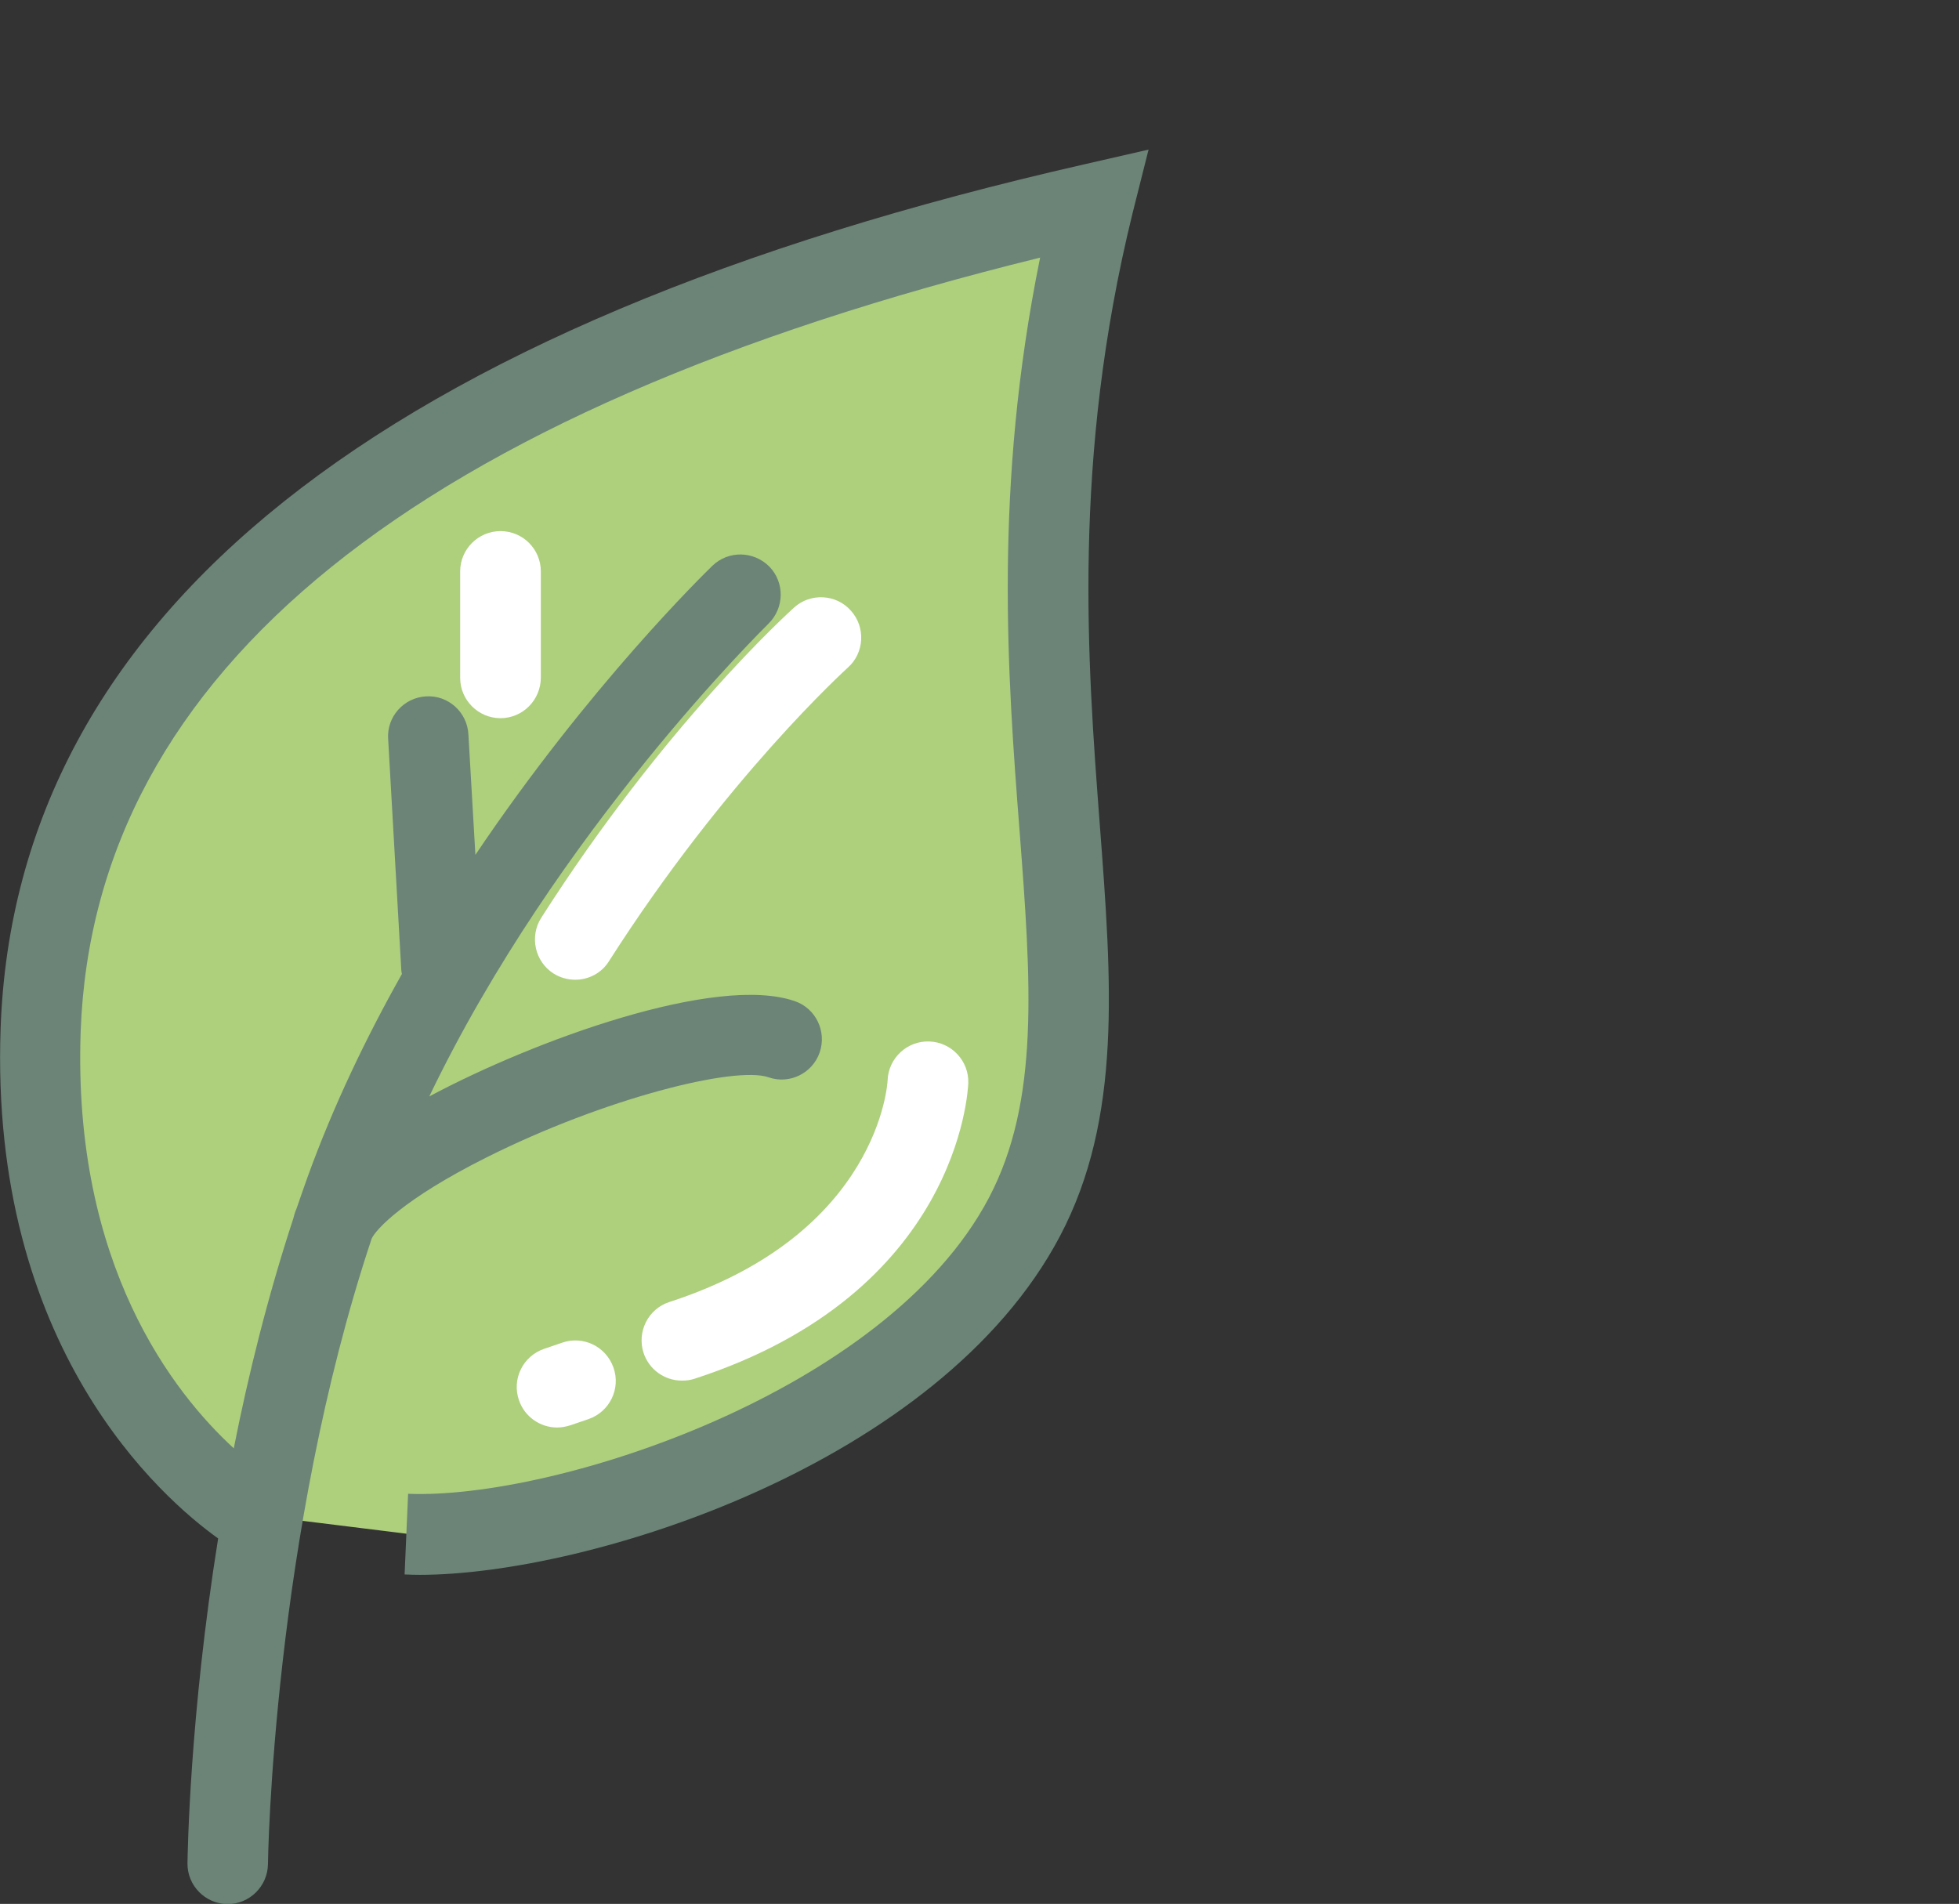
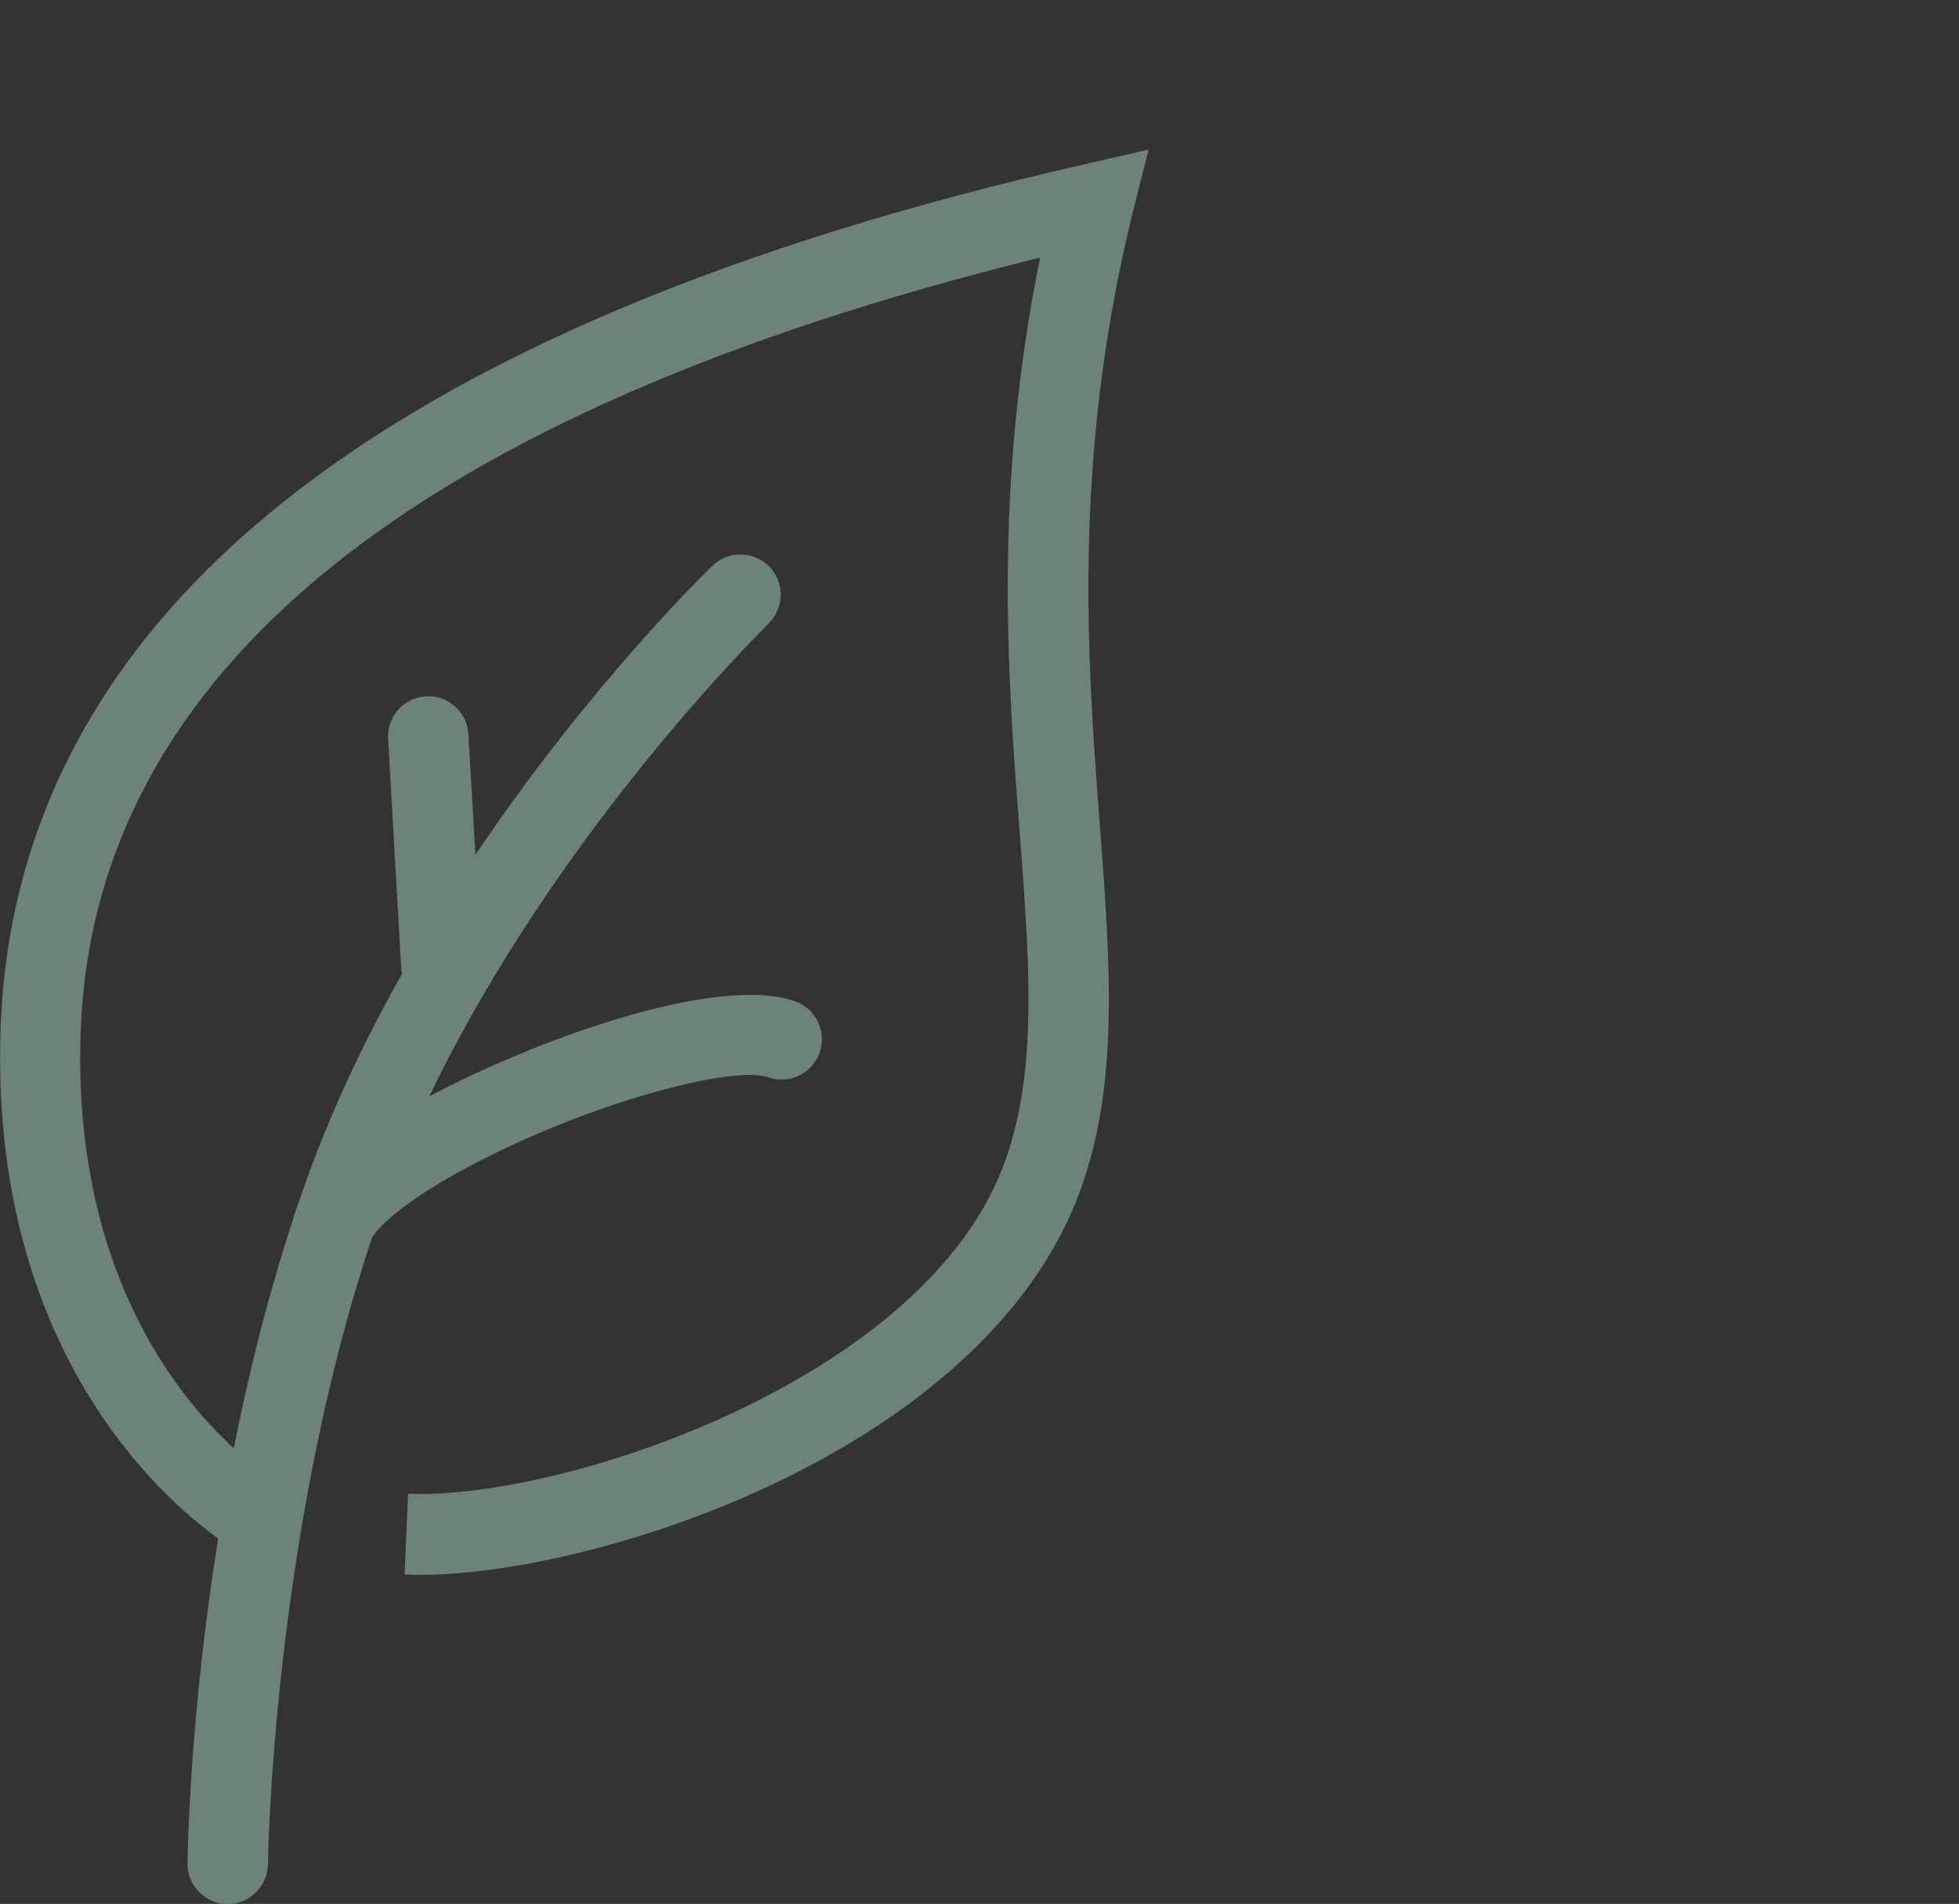
<svg xmlns="http://www.w3.org/2000/svg" version="1.1" id="Layer_1" x="0px" y="0px" viewBox="0 0 95.19 92.52" style="enable-background:new 0 0 95.19 92.52;" xml:space="preserve">
  <rect x="0" y="0" width="95.19" height="92.52" fill="#333333" stroke="none" />
  <style type="text/css">
	.st0{fill:#AED07D;}
	.st1{fill:#FFFFFF;}
	.st2{fill:#6C8477;}
</style>
  <g>
-     <path class="st0" d="M12.4,73.62c0,0-11.03-6.43-10.42-23.6s14.4-31.76,51.17-40.14c-5.82,23.67,2.38,38.38-3.37,49.26   c-5.39,10.19-22.22,15.72-30.03,15.39" />
-     <path class="st1" d="M27.95,47.61c-0.36,0-0.73-0.1-1.05-0.3c-0.91-0.58-1.18-1.8-0.6-2.71c6-9.4,12.04-14.85,12.29-15.08   c0.8-0.72,2.05-0.65,2.76,0.16c0.72,0.8,0.65,2.05-0.15,2.76c-0.06,0.06-5.92,5.35-11.61,14.27C29.23,47.29,28.6,47.61,27.95,47.61   z" />
    <path class="st2" d="M55.81,7.27l-3.1,0.71C18.47,15.77,0.75,29.9,0.03,49.96c-0.55,15.53,7.84,22.85,10.57,24.8   C9.21,83.43,9.12,90.1,9.11,90.55c-0.01,1.08,0.86,1.96,1.93,1.98c0.01,0,0.02,0,0.02,0c1.07,0,1.94-0.87,1.96-1.93   c0-0.17,0.23-15.98,5.04-30.41c0.2-0.44,1.54-1.92,5.57-3.94c5.74-2.88,12.09-4.46,13.71-3.9c1.02,0.36,2.14-0.19,2.49-1.21   c0.35-1.02-0.19-2.14-1.21-2.49c-3.82-1.32-12.67,1.91-17.74,4.62c-0.01,0-0.01,0.01-0.02,0.01c6.21-12.94,16.37-22.85,16.48-22.97   c0.77-0.76,0.8-1.99,0.05-2.77c-0.76-0.77-1.99-0.8-2.77-0.05c-0.36,0.35-5.99,5.83-11.52,14.05l-0.34-5.86   c-0.06-1.08-0.99-1.91-2.06-1.84c-1.08,0.06-1.91,0.99-1.84,2.06l0.64,11.25c0,0.06,0.02,0.12,0.03,0.18   c-1.74,3.09-3.34,6.42-4.6,9.91c-0.18,0.49-0.34,0.98-0.51,1.46c-0.09,0.21-0.14,0.39-0.17,0.52c-1.23,3.75-2.18,7.56-2.89,11.16   c-2.9-2.66-7.84-8.89-7.44-20.26c0.64-17.51,16.31-30.14,46.62-37.6c-2.27,11.17-1.58,20.33-1,27.83c0.56,7.34,1,13.15-1.5,17.88   c-4.98,9.43-21.1,14.65-28.21,14.36l-0.17,3.92c0.23,0.01,0.47,0.02,0.72,0.02c8.23,0,25.27-5.37,31.12-16.45   c3.03-5.74,2.52-12.36,1.94-20.01c-0.6-7.91-1.35-17.73,1.59-29.7L55.81,7.27z" />
-     <path class="st1" d="M33.13,67.09c-0.83,0-1.59-0.53-1.86-1.35c-0.33-1.03,0.23-2.14,1.26-2.47c10.22-3.32,10.6-10.7,10.6-10.77   c0.04-1.08,0.95-1.93,2.03-1.89c1.08,0.04,1.93,0.95,1.89,2.03c-0.02,0.41-0.5,10.2-13.3,14.36   C33.54,67.07,33.34,67.09,33.13,67.09z" />
-     <path class="st1" d="M27.07,69.37c-0.81,0-1.57-0.51-1.85-1.32c-0.36-1.02,0.18-2.14,1.21-2.5l0.88-0.3   c1.02-0.36,2.14,0.18,2.5,1.21c0.36,1.02-0.18,2.14-1.21,2.5l-0.88,0.3C27.5,69.33,27.28,69.37,27.07,69.37z" />
-     <path class="st1" d="M24.32,34.9c-1.08,0-1.96-0.88-1.96-1.96v-5.17c0-1.08,0.88-1.96,1.96-1.96c1.09,0,1.96,0.88,1.96,1.96v5.17   C26.27,34.03,25.39,34.9,24.32,34.9z" />
  </g>
</svg>